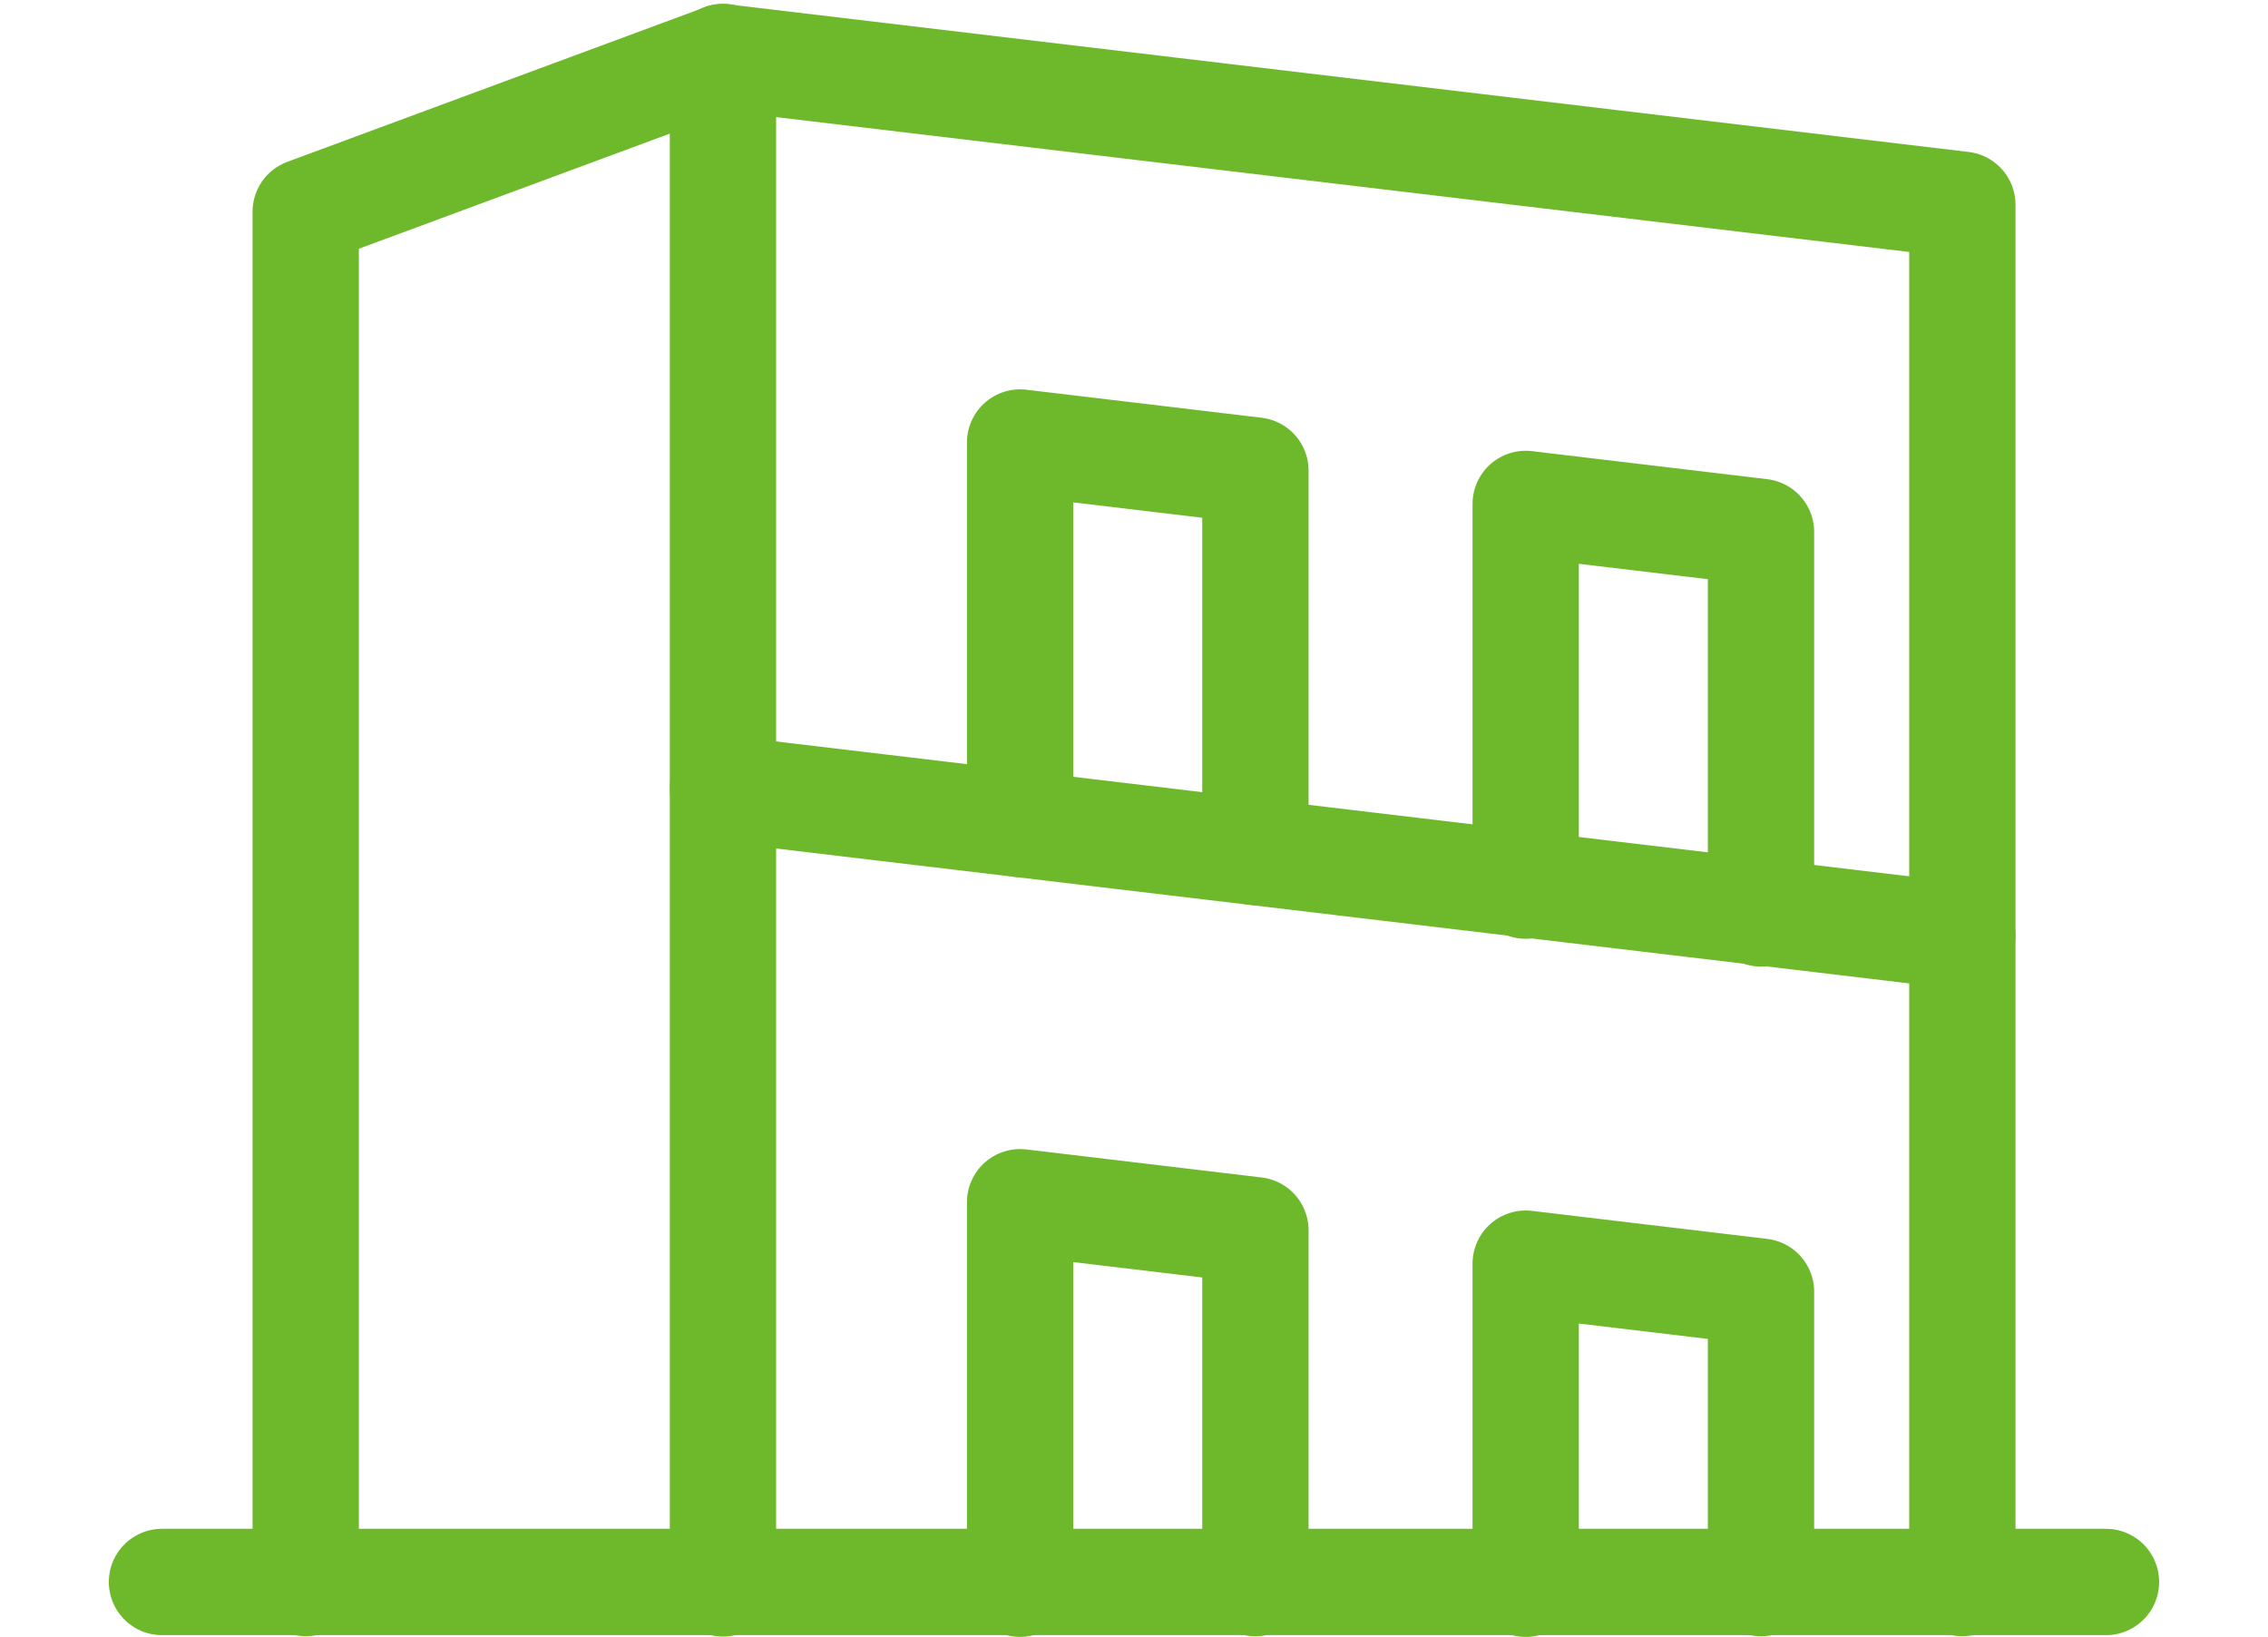
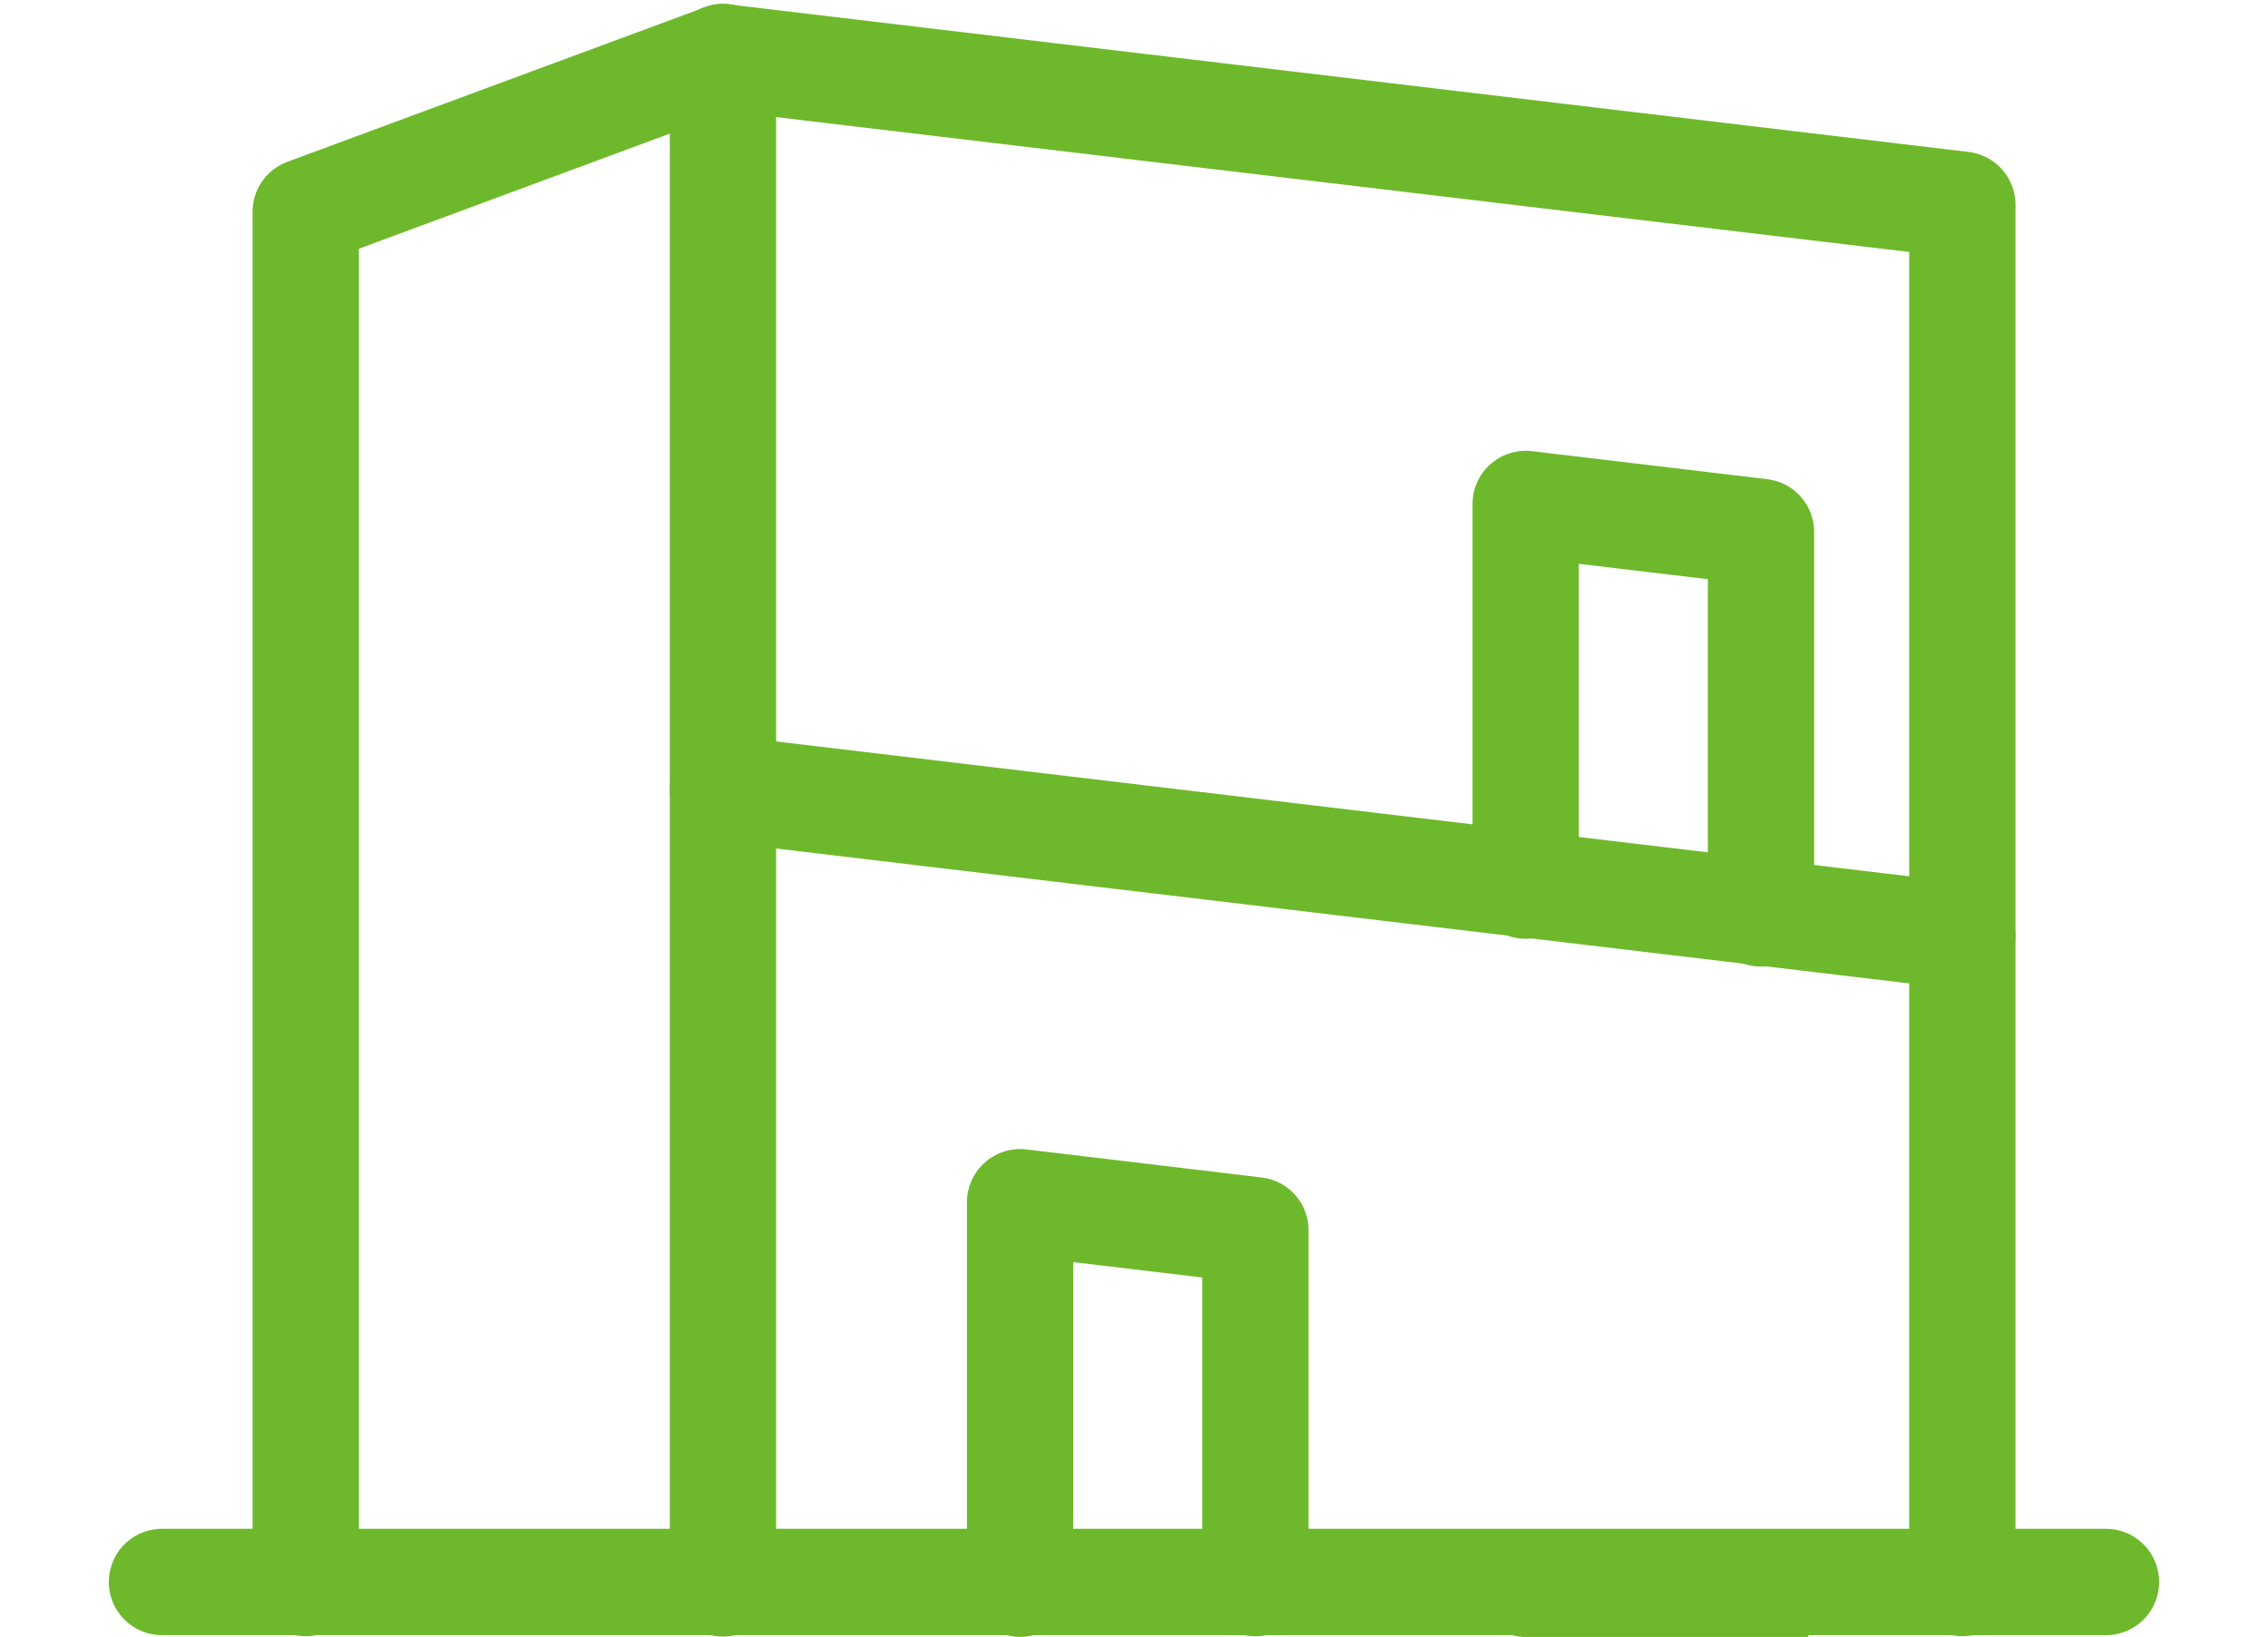
<svg xmlns="http://www.w3.org/2000/svg" viewBox="0 0 64 46.18">
  <defs>
    <clipPath id="clip-path">
      <rect id="長方形_8929" data-name="長方形 8929" width="64" height="46" transform="translate(0 -0.286)" fill="none" stroke="#6eb92b" stroke-width="1" />
    </clipPath>
  </defs>
  <g id="グループ_16795" data-name="グループ 16795" transform="translate(12996.771 23530.487)">
    <g id="グループ_16750" data-name="グループ 16750" transform="translate(-12996.771 -23530.201)" opacity="0">
      <g id="グループ_16749" data-name="グループ 16749" transform="translate(0 0)">
        <g id="グループ_16748" data-name="グループ 16748" clip-path="url(#clip-path)">
          <rect id="長方形_8928" data-name="長方形 8928" width="62.693" height="44.552" transform="translate(0.653 0.581)" fill="none" stroke="#6eb92b" stroke-linecap="round" stroke-linejoin="round" stroke-width="1" />
        </g>
      </g>
    </g>
    <line id="線_1652" data-name="線 1652" x1="54.857" transform="translate(-12992.2 -23485.857)" fill="none" stroke="#6eb92b" stroke-linecap="round" stroke-linejoin="round" stroke-width="3" />
    <path id="パス_154464" data-name="パス 154464" d="M52.53,45.345V6.461L17.557,2.3,5.782,6.658V45.345" transform="translate(-12993.926 -23531.172)" fill="none" stroke="#6eb92b" stroke-linecap="round" stroke-linejoin="round" stroke-width="3" />
    <line id="線_1653" data-name="線 1653" y2="43.064" transform="translate(-12976.37 -23528.881)" fill="none" stroke="#6eb92b" stroke-linecap="round" stroke-linejoin="round" stroke-width="3" />
    <line id="線_1654" data-name="線 1654" x1="34.973" y1="4.162" transform="translate(-12976.37 -23508.238)" fill="none" stroke="#6eb92b" stroke-linecap="round" stroke-linejoin="round" stroke-width="3" />
-     <path id="パス_154465" data-name="パス 154465" d="M23.752,22.751V11.989l6.64.791V23.541" transform="translate(-12991.737 -23529.992)" fill="none" stroke="#6eb92b" stroke-linecap="round" stroke-linejoin="round" stroke-width="3" />
    <path id="パス_154466" data-name="パス 154466" d="M36.47,24.3V13.533l6.64.791V25.085" transform="translate(-12990.188 -23529.803)" fill="none" stroke="#6eb92b" stroke-linecap="round" stroke-linejoin="round" stroke-width="3" />
    <path id="パス_154467" data-name="パス 154467" d="M23.752,41.856V31.094l6.64.791v9.954" transform="translate(-12991.737 -23527.664)" fill="none" stroke="#6eb92b" stroke-linecap="round" stroke-linejoin="round" stroke-width="3" />
-     <path id="パス_154468" data-name="パス 154468" d="M36.47,41.668V32.638l6.64.791V41.65" transform="translate(-12990.188 -23527.475)" fill="none" stroke="#6eb92b" stroke-linecap="round" stroke-linejoin="round" stroke-width="3" />
+     <path id="パス_154468" data-name="パス 154468" d="M36.47,41.668l6.64.791V41.65" transform="translate(-12990.188 -23527.475)" fill="none" stroke="#6eb92b" stroke-linecap="round" stroke-linejoin="round" stroke-width="3" />
  </g>
</svg>